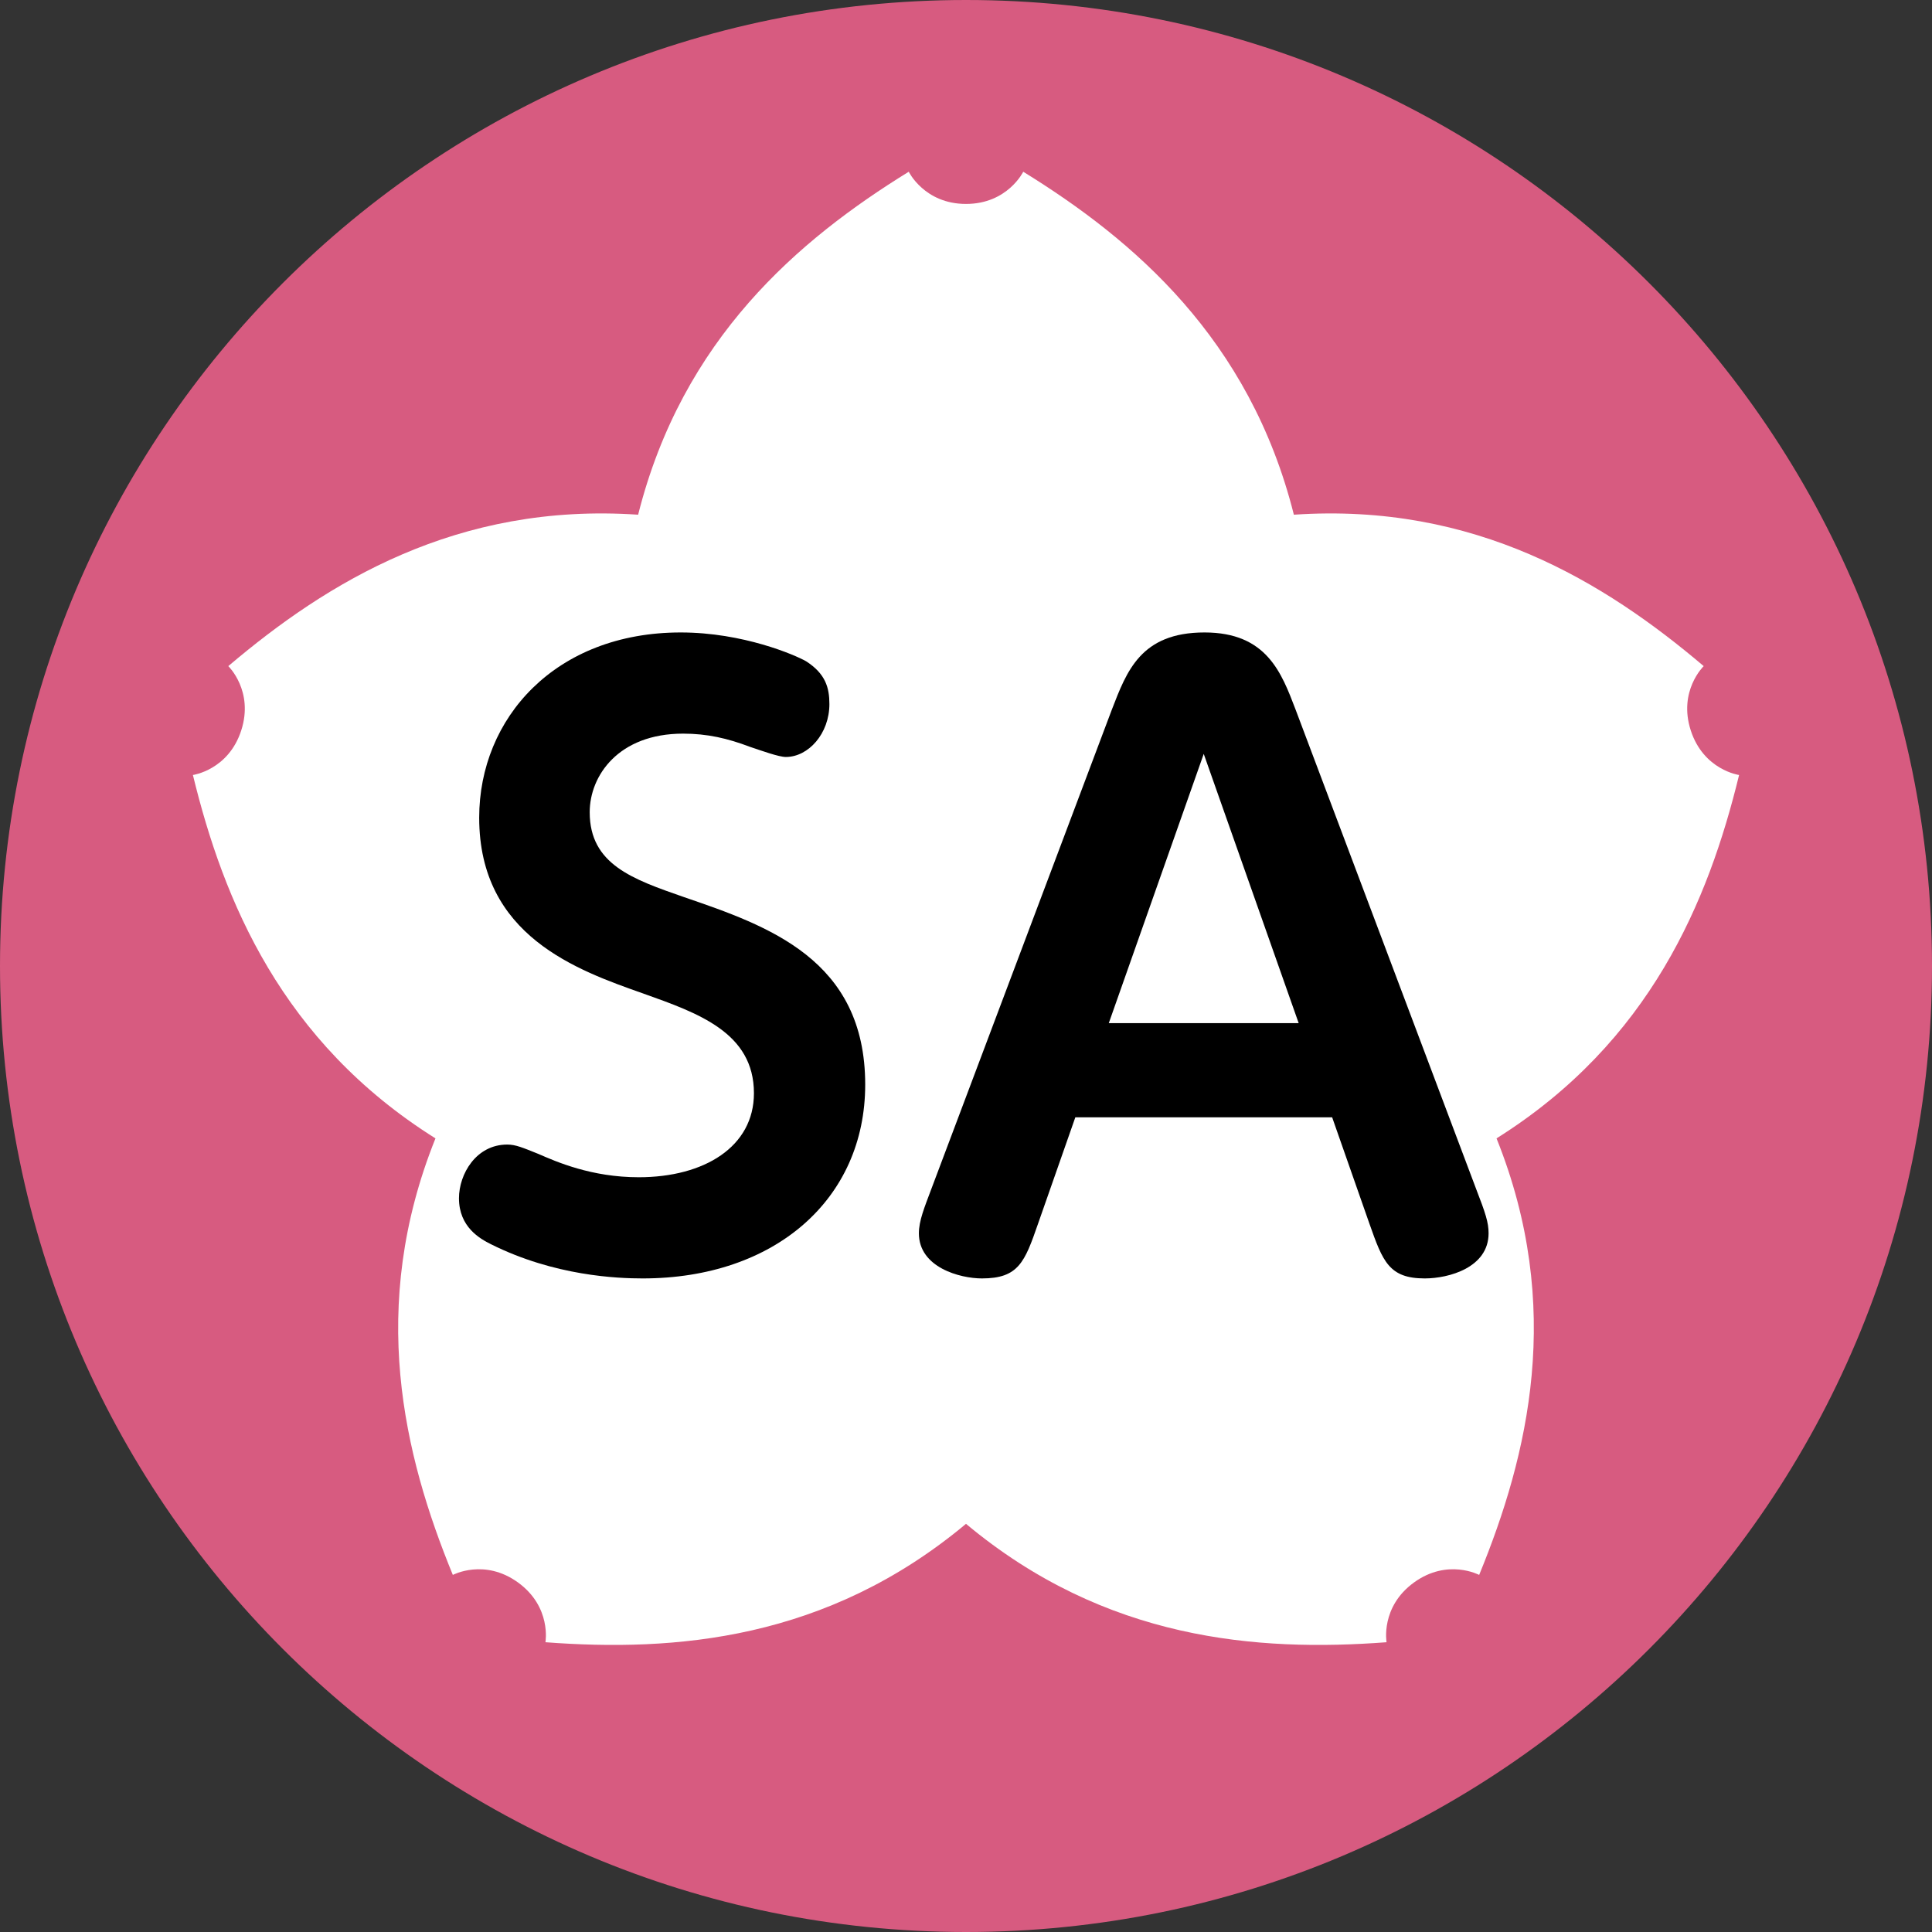
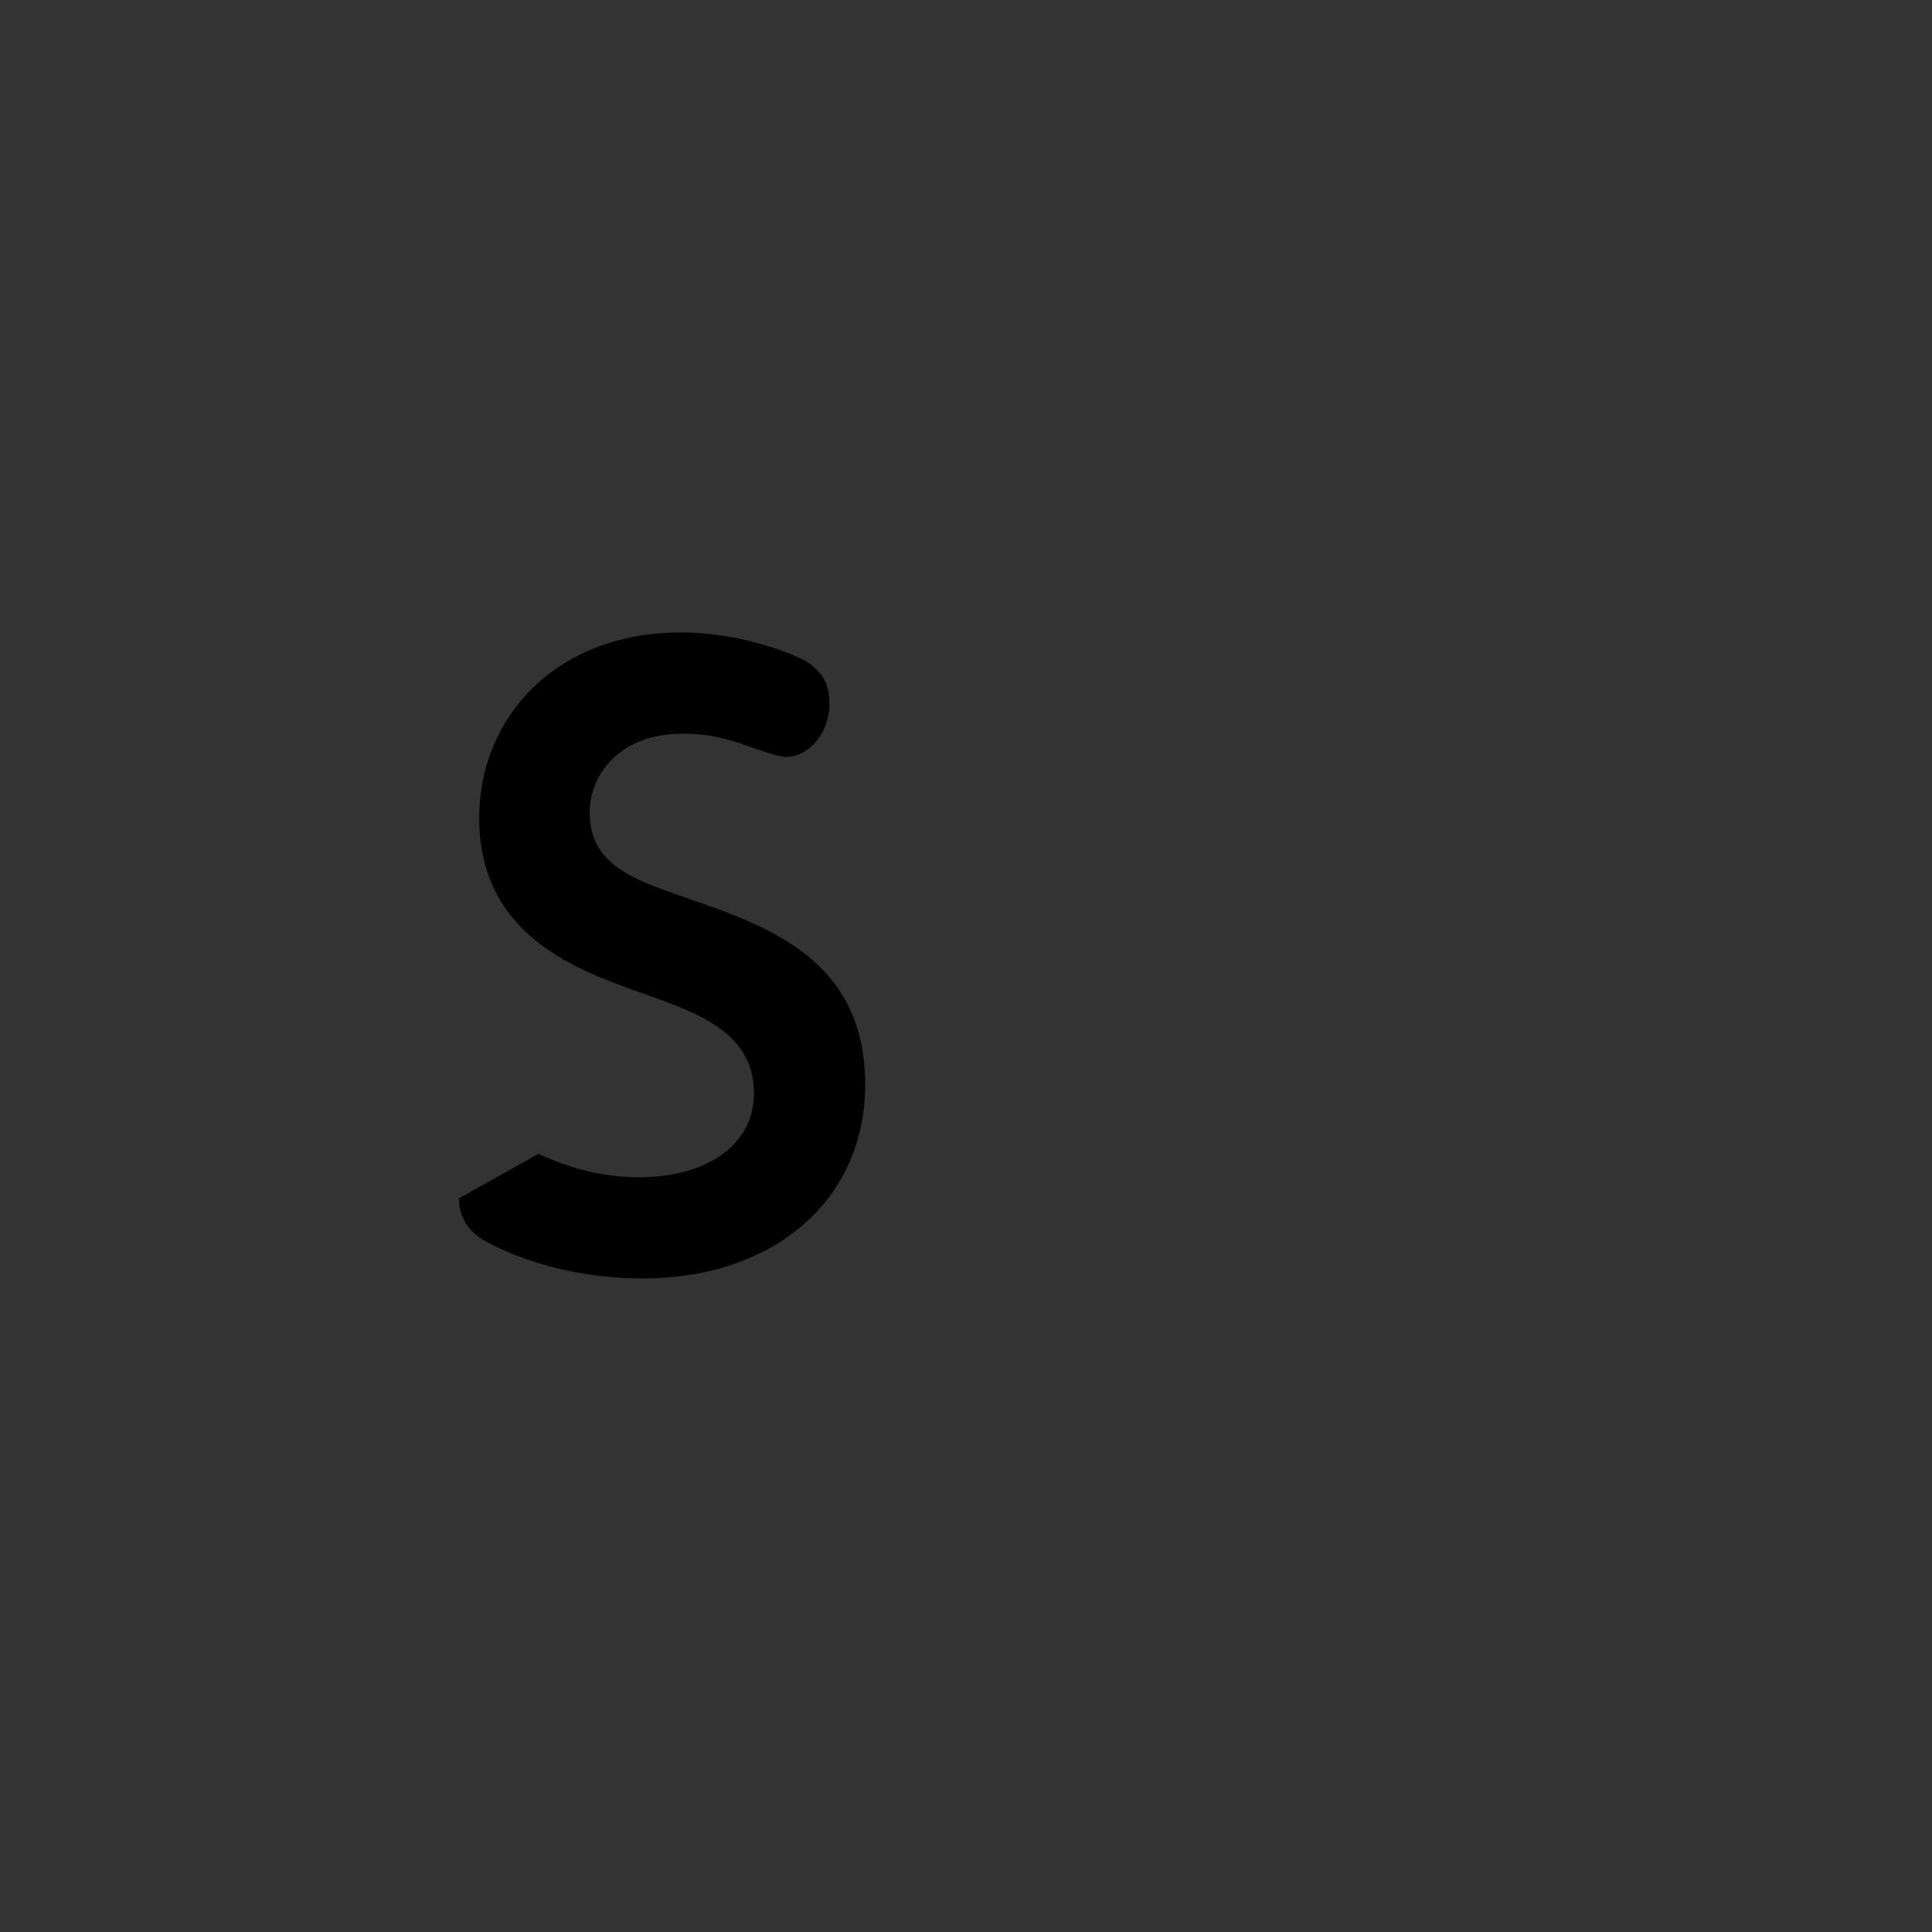
<svg xmlns="http://www.w3.org/2000/svg" xmlns:ns1="http://www.inkscape.org/namespaces/inkscape" xmlns:ns2="http://sodipodi.sourceforge.net/DTD/sodipodi-0.dtd" width="38.1mm" height="38.1mm" viewBox="0 0 135 135" id="svg4426" version="1.1" ns1:version="0.91 r13725" ns2:docname="TST.svg">
  <rect x="0" y="0" width="135" height="135" fill="#333333" stroke="none" />
  <defs id="defs4428" />
  <ns2:namedview id="base" pagecolor="#ffffff" bordercolor="#666666" borderopacity="1.0" ns1:pageopacity="0.0" ns1:pageshadow="2" ns1:zoom="2.8" ns1:cx="114.76565" ns1:cy="51.869894" ns1:document-units="px" ns1:current-layer="layer1" showgrid="false" fit-margin-top="0" fit-margin-left="0" fit-margin-right="0" fit-margin-bottom="0" ns1:window-width="1920" ns1:window-height="1017" ns1:window-x="-8" ns1:window-y="-8" ns1:window-maximized="1" />
  <g ns1:label="レイヤー 1" ns1:groupmode="layer" id="layer1" transform="translate(-252.5,-322.005)">
    <g id="g4460">
-       <circle r="65" cy="389.505" cx="320" id="path4458" style="fill:#ffffff;fill-opacity:1;stroke:none;stroke-width:1;stroke-miterlimit:4;stroke-dasharray:none;stroke-opacity:0.523" />
-       <path id="path4158" d="m 320,322.005 c -37.279,0 -67.5,30.221 -67.5,67.5 0,37.279 30.221,67.5 67.5,67.5 37.279,0 67.5,-30.221 67.5,-67.5 0,-37.279 -30.221,-67.5 -67.5,-67.5 z m -4,12 c 0,0 1.092,2.25 4,2.25 2.908,0 4,-2.25 4,-2.25 7.695,4.75 15.813,11.651 18.91,23.965 12.669,-0.861 21.741,4.729 28.637,10.58 0,0 -1.801,1.734 -0.902,4.5 0.899,2.766 3.375,3.109 3.375,3.109 -2.14,8.787 -6.194,18.64 -16.949,25.391 4.733,11.783 2.221,22.138 -1.213,30.504 0,0 -2.206,-1.178 -4.559,0.531 -2.353,1.709 -1.912,4.172 -1.912,4.172 -9.018,0.68 -19.643,-0.131 -29.387,-8.273 -9.743,8.143 -20.369,8.954 -29.387,8.273 0,0 0.441,-2.462 -1.912,-4.172 -2.353,-1.709 -4.559,-0.531 -4.559,-0.531 -3.434,-8.366 -5.946,-18.721 -1.213,-30.504 -10.755,-6.75 -14.81,-16.604 -16.949,-25.391 0,0 2.476,-0.343 3.375,-3.109 0.899,-2.766 -0.902,-4.5 -0.902,-4.5 6.896,-5.851 15.968,-11.441 28.637,-10.58 3.097,-12.313 11.215,-19.215 18.91,-23.965 z" style="display:inline;fill:#d75b80;fill-opacity:1" ns1:connector-curvature="0" />
      <g id="g7" style="display:inline;fill:#000000;fill-opacity:1" transform="translate(256.741,324.336)">
-         <path ns1:connector-curvature="0" style="fill:#000000;fill-opacity:1" id="path9" d="m 33.376,78.299 c 1.251,0.544 3.698,1.631 7.016,1.631 4.568,0 8.049,-2.121 8.049,-5.873 0,-4.242 -3.916,-5.602 -7.723,-6.961 -4.623,-1.631 -11.475,-4.024 -11.475,-12.291 0,-6.961 5.33,-12.943 14.084,-12.943 4.352,0 7.994,1.577 8.756,2.012 1.359,0.87 1.631,1.849 1.631,2.991 0,2.067 -1.467,3.698 -3.045,3.698 -0.488,0 -1.686,-0.435 -2.502,-0.707 -1.576,-0.598 -2.99,-0.924 -4.676,-0.924 -4.514,0 -6.526,2.937 -6.526,5.492 0,3.644 2.991,4.677 6.581,5.928 5.873,2.012 12.67,4.351 12.67,13.106 C 56.217,81.454 49.908,87 40.664,87 38.923,87 34.518,86.837 30.059,84.607 29.298,84.226 27.83,83.41 27.83,81.398 c 0,-1.686 1.196,-3.752 3.372,-3.752 0.597,0.001 1.087,0.218 2.174,0.653 z" />
-         <path ns1:connector-curvature="0" style="fill:#000000;fill-opacity:1" id="path11" d="m 70.898,75.743 -2.611,7.451 C 67.363,85.858 66.928,87 64.371,87 c -1.521,0 -4.404,-0.761 -4.404,-3.154 0,-0.87 0.381,-1.794 0.871,-3.1 l 12.615,-33.5 c 1.033,-2.665 2.012,-5.384 6.473,-5.384 4.35,0 5.383,2.828 6.361,5.384 l 12.617,33.5 c 0.652,1.686 0.871,2.338 0.871,3.1 0,2.393 -2.773,3.154 -4.461,3.154 -2.5,0 -2.936,-1.196 -3.859,-3.807 l -2.611,-7.451 -17.946,0 z m 15.608,-6.58 -6.635,-18.816 -6.635,18.816 13.27,0 z" />
+         <path ns1:connector-curvature="0" style="fill:#000000;fill-opacity:1" id="path9" d="m 33.376,78.299 c 1.251,0.544 3.698,1.631 7.016,1.631 4.568,0 8.049,-2.121 8.049,-5.873 0,-4.242 -3.916,-5.602 -7.723,-6.961 -4.623,-1.631 -11.475,-4.024 -11.475,-12.291 0,-6.961 5.33,-12.943 14.084,-12.943 4.352,0 7.994,1.577 8.756,2.012 1.359,0.87 1.631,1.849 1.631,2.991 0,2.067 -1.467,3.698 -3.045,3.698 -0.488,0 -1.686,-0.435 -2.502,-0.707 -1.576,-0.598 -2.99,-0.924 -4.676,-0.924 -4.514,0 -6.526,2.937 -6.526,5.492 0,3.644 2.991,4.677 6.581,5.928 5.873,2.012 12.67,4.351 12.67,13.106 C 56.217,81.454 49.908,87 40.664,87 38.923,87 34.518,86.837 30.059,84.607 29.298,84.226 27.83,83.41 27.83,81.398 z" />
      </g>
    </g>
  </g>
</svg>